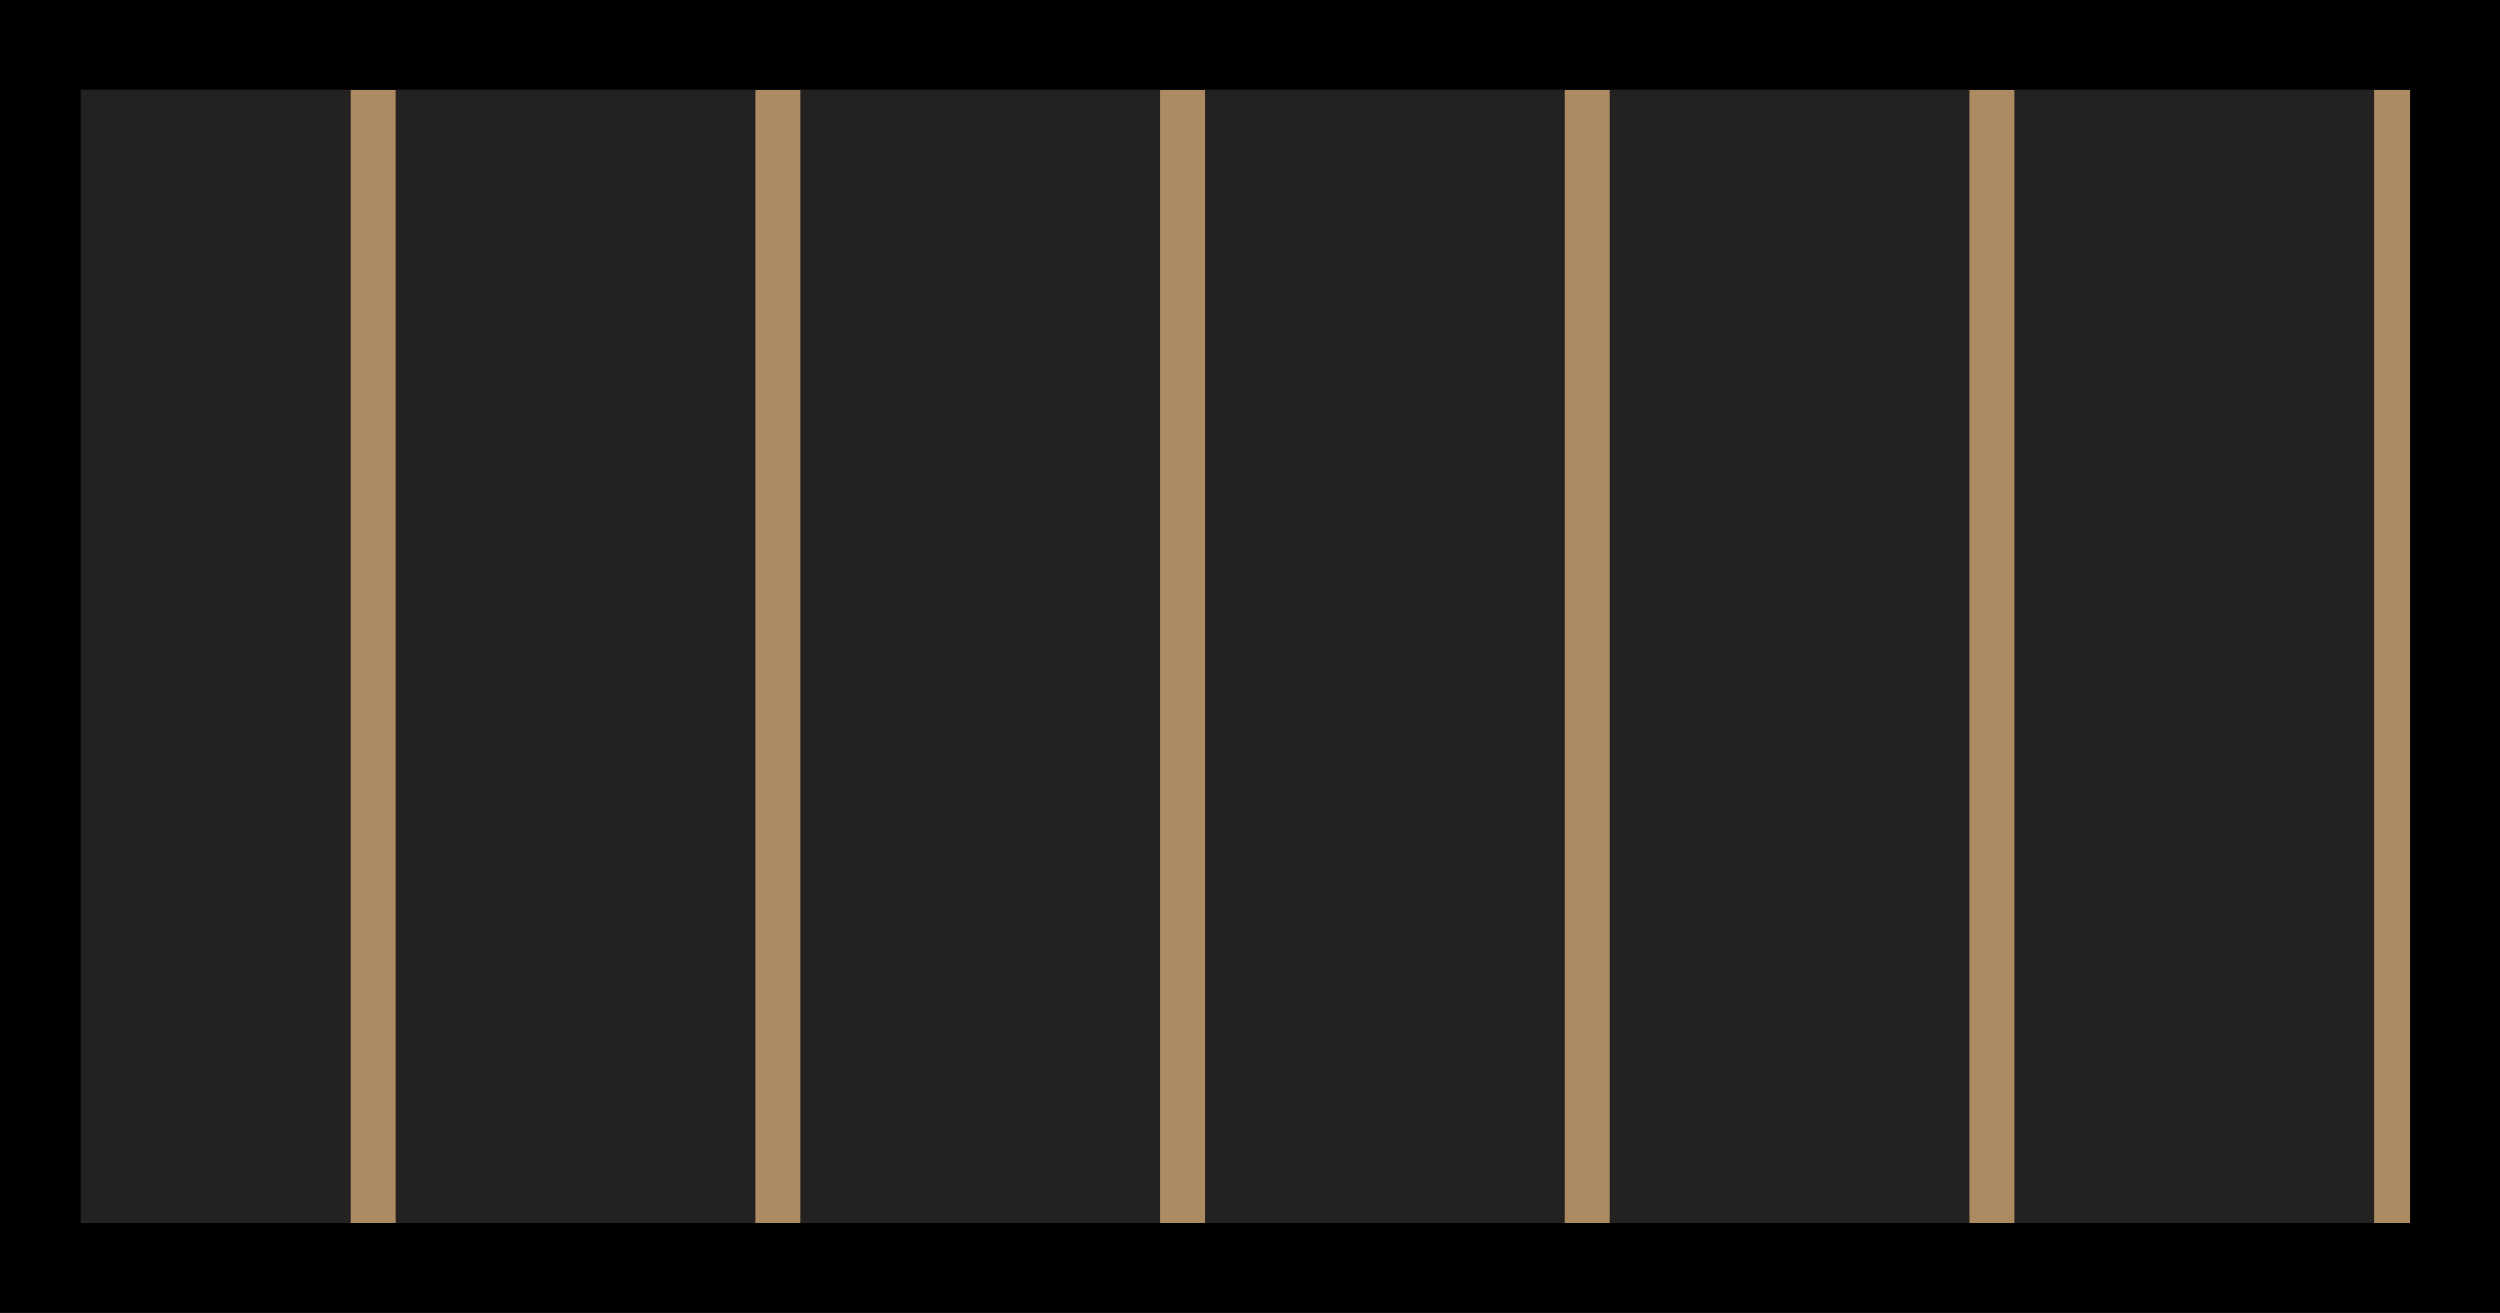
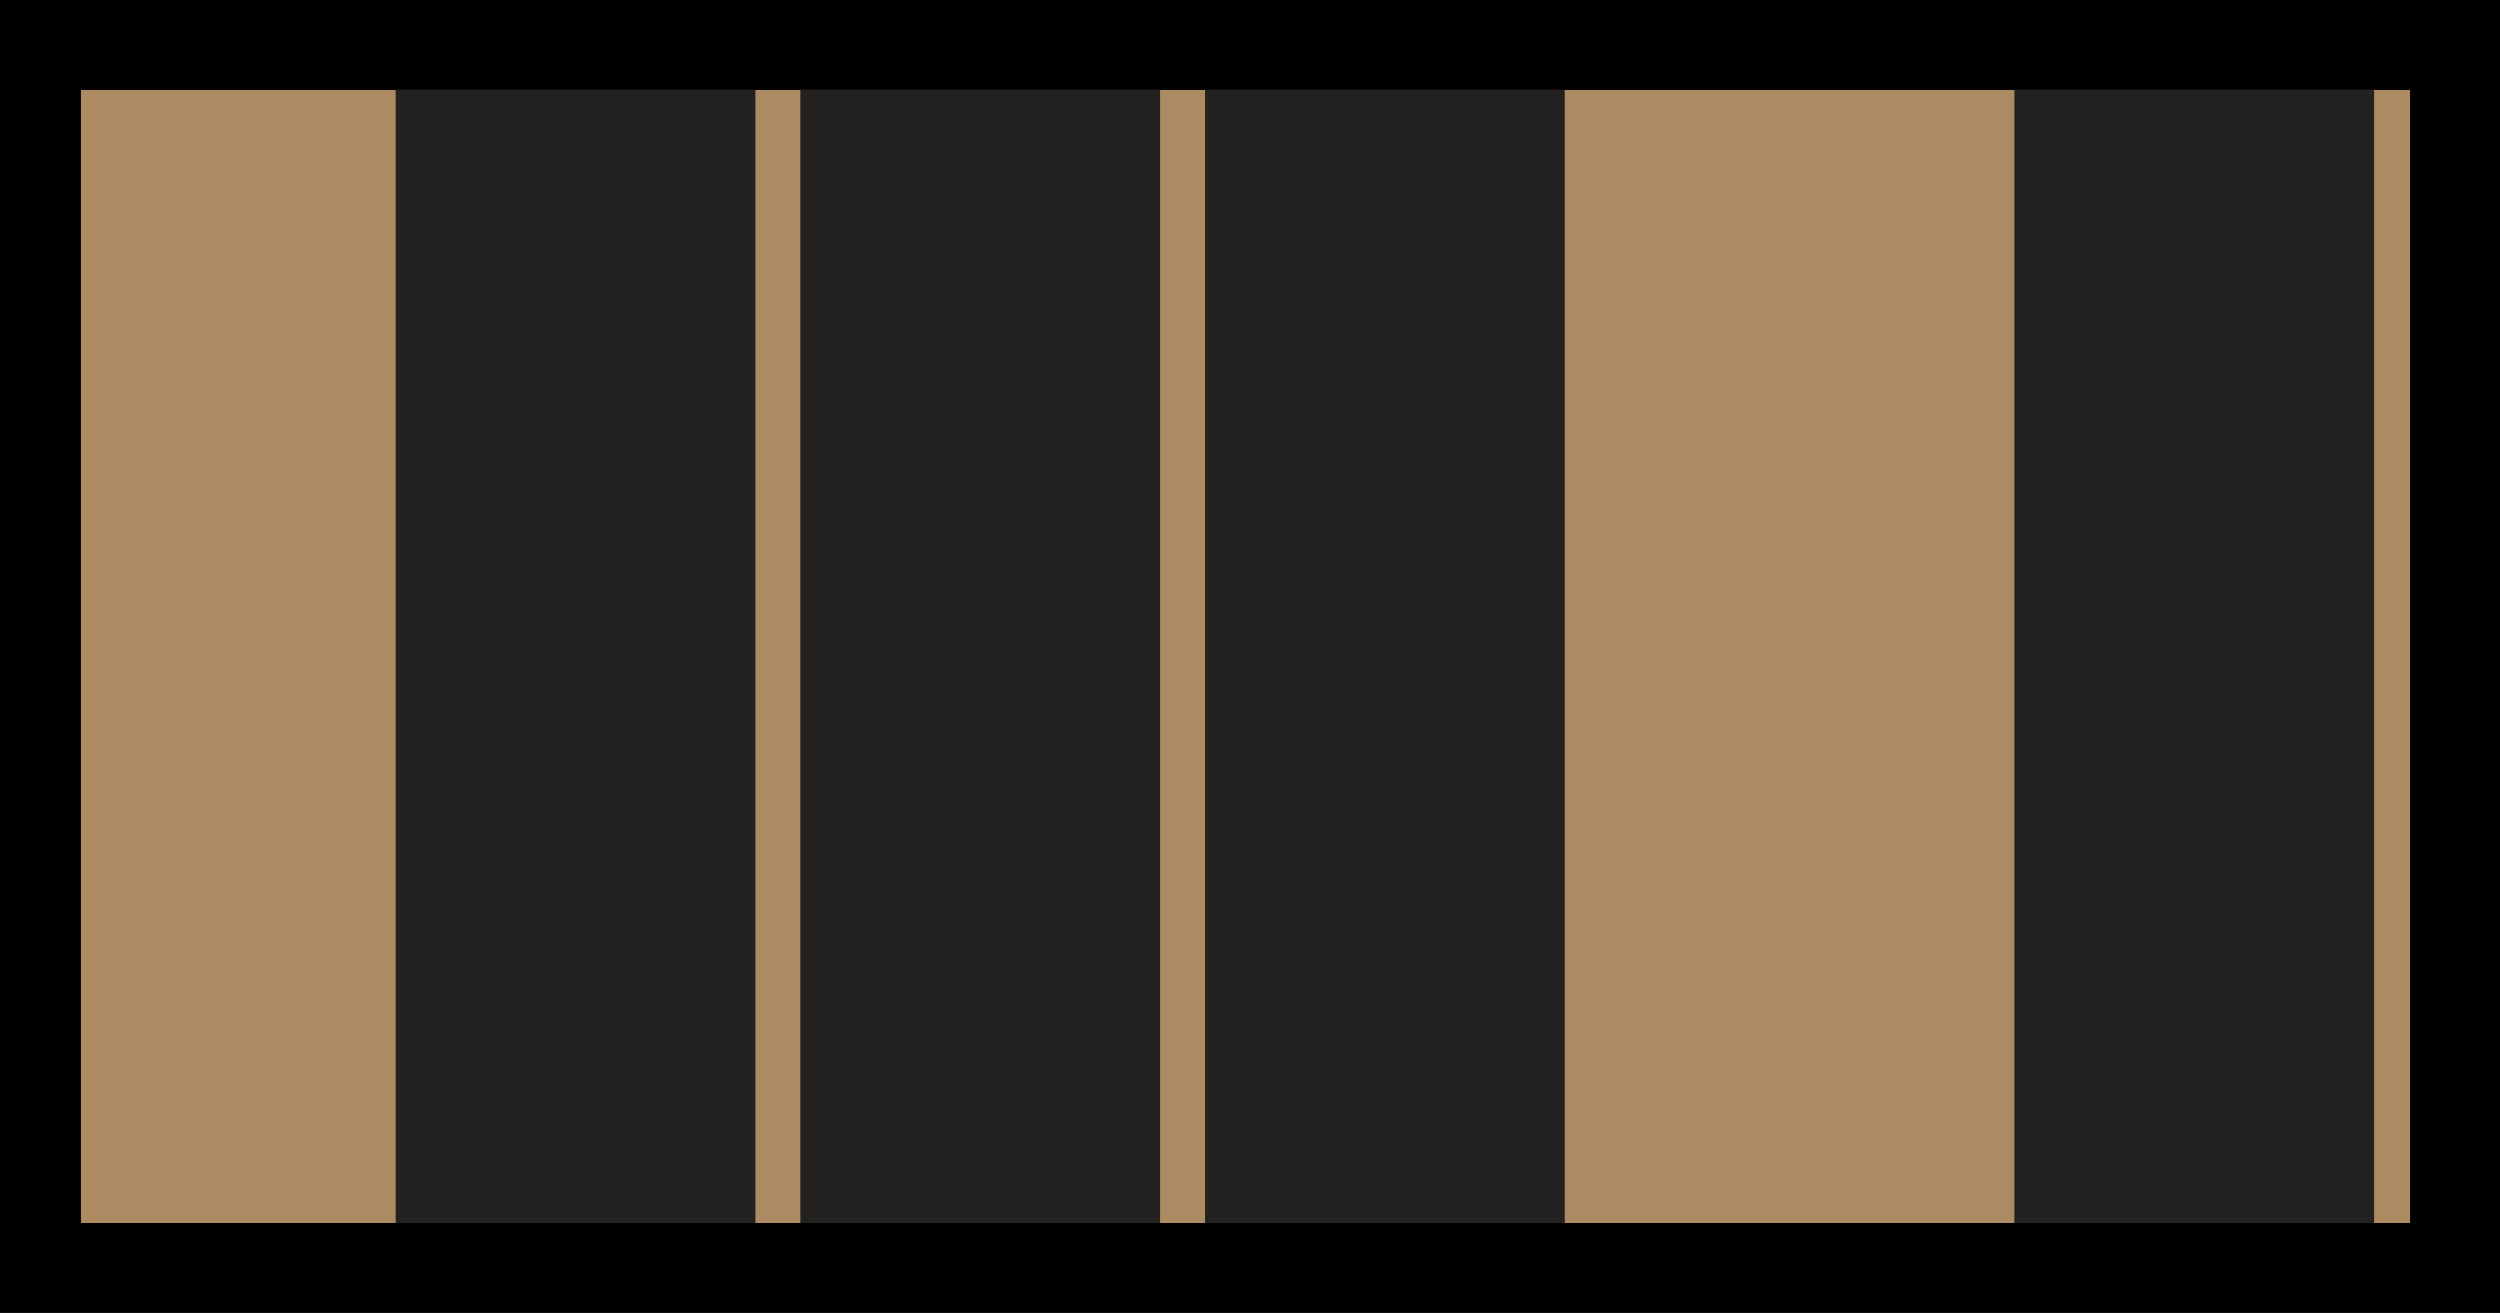
<svg xmlns="http://www.w3.org/2000/svg" width="278" height="146" viewBox="0 0 278 146" fill="none">
  <rect x="4" y="5" width="269" height="136" fill="#AC8A62" stroke="black" stroke-width="10" />
-   <rect x="9" y="10" width="30" height="126" fill="#242121" />
  <rect x="89" y="10" width="40" height="126" fill="#242121" />
  <rect x="44" y="10" width="40" height="126" fill="#242121" />
  <rect x="134" y="10" width="40" height="126" fill="#242121" />
-   <rect x="179" y="10" width="40" height="126" fill="#242121" />
  <rect x="224" y="10" width="40" height="126" fill="#242121" />
</svg>